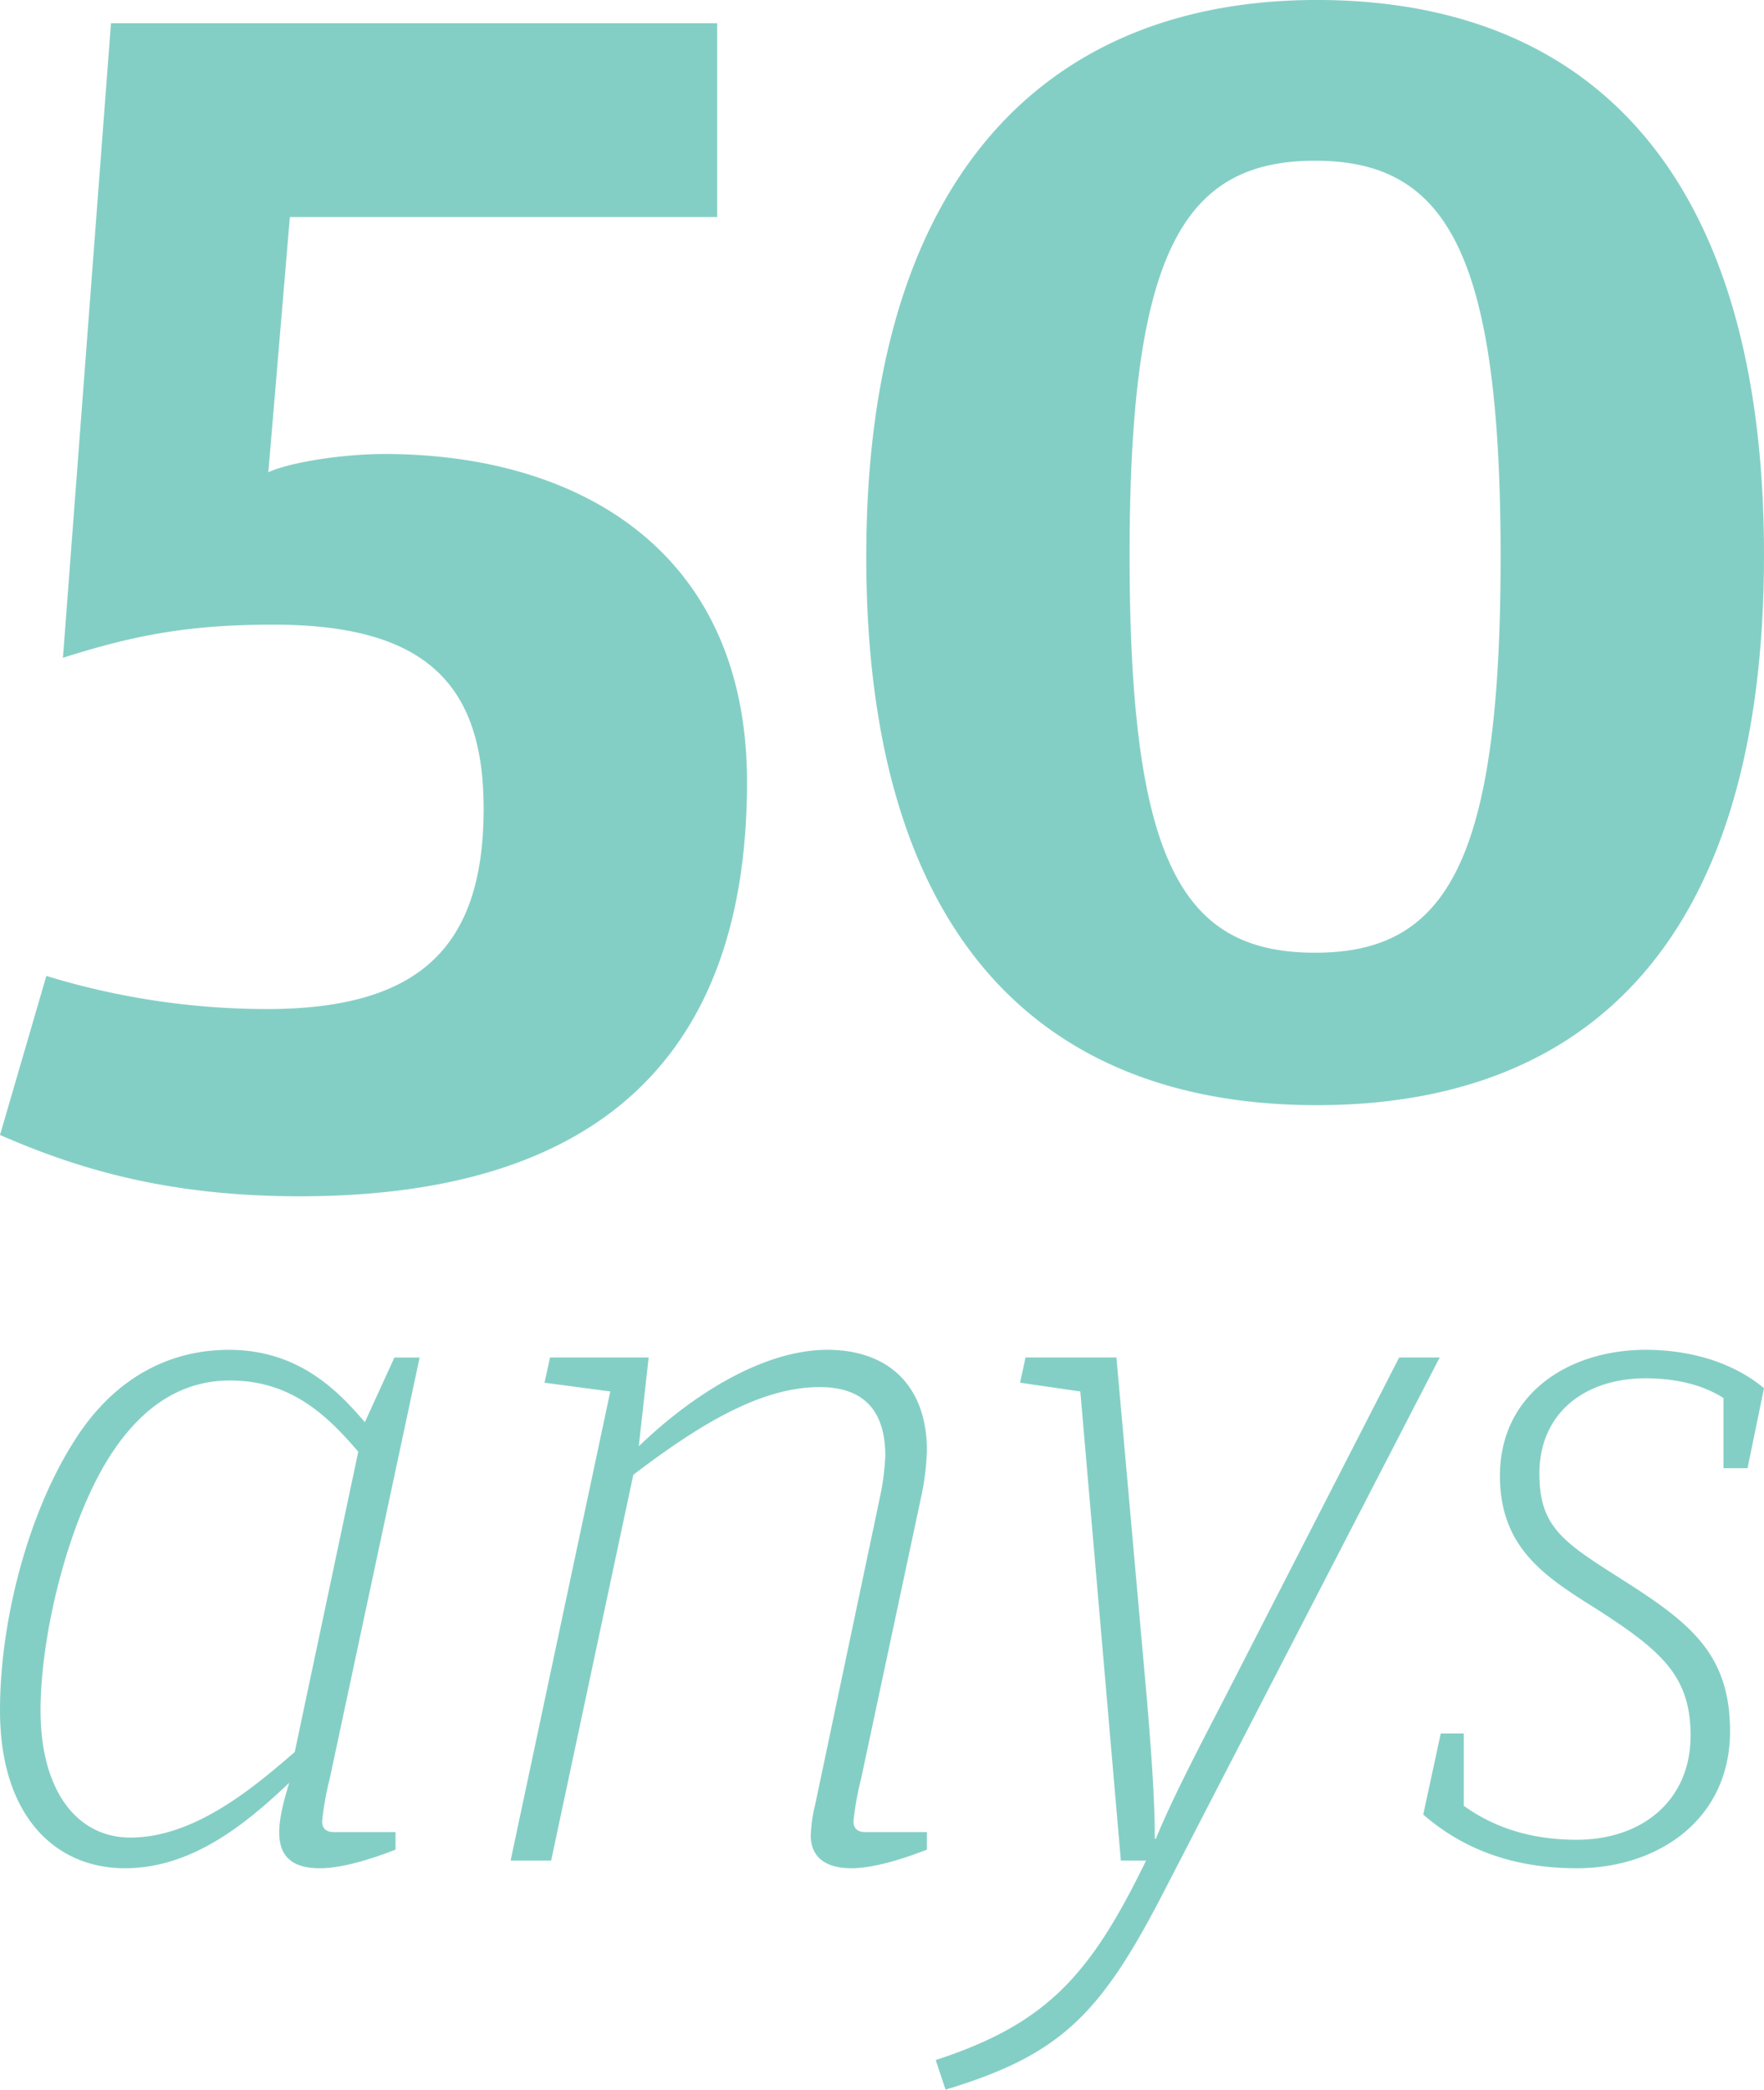
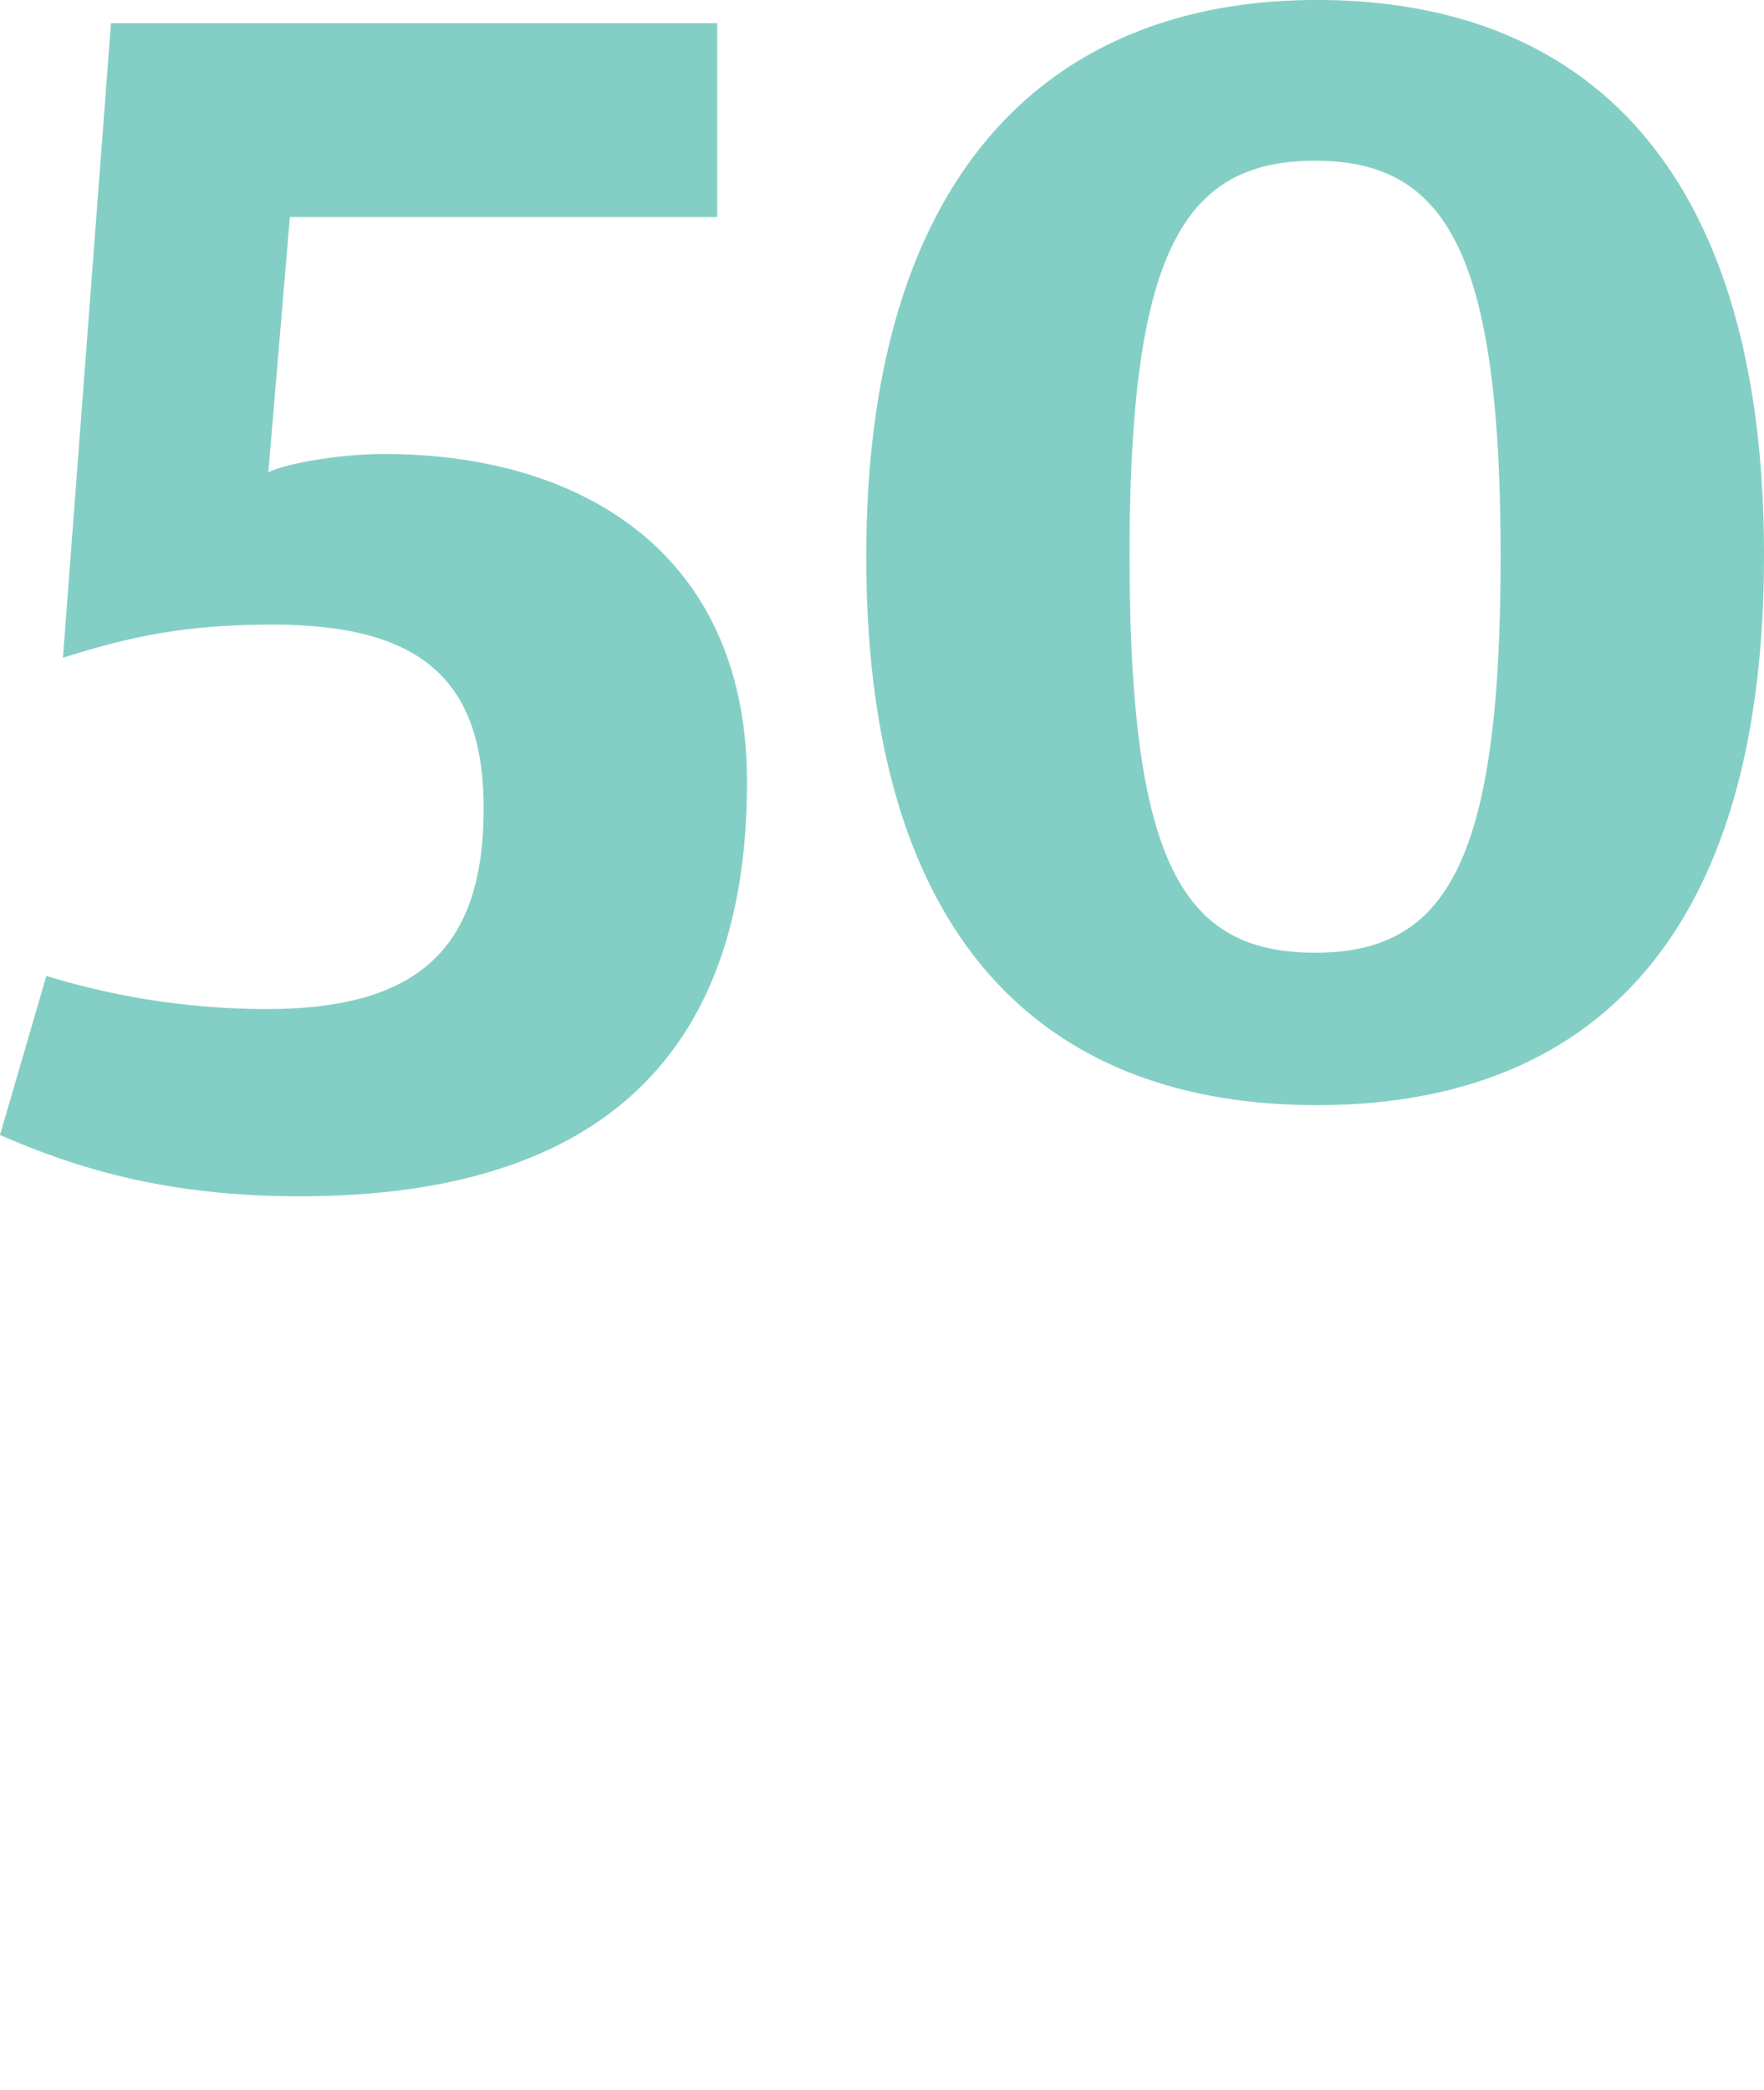
<svg xmlns="http://www.w3.org/2000/svg" id="Group_97" data-name="Group 97" width="314.994" height="373.016" viewBox="0 0 314.994 373.016">
  <path id="Path_54" data-name="Path 54" d="M130.308-69.219H22.057L13.479,44.06c13.014-4.141,22.774-5.915,37.563-5.915C77.957,38.145,88.6,48.5,88.6,70.975c0,24.549-11.239,35.788-38.746,35.788a134.806,134.806,0,0,1-39.337-5.915L2.24,129.242c13.605,5.915,29.577,10.943,53.534,10.943,55.9,0,79.858-27.506,79.858-73.942,0-41.112-29.873-58.562-64.773-58.562-7.394,0-16.859,1.479-20.7,3.253L54-34.614h76.308ZM237.376,123.918c47.915,0,79.858-28.69,79.858-98.2,0-69.21-31.943-99.082-79.858-99.082-47.323,0-80.449,30.464-80.449,99.378C156.927,95.228,189.462,123.918,237.376,123.918Zm-.3-27.211c-23.661,0-33.126-15.972-33.126-70.984,0-53.83,9.465-70.393,33.126-70.393,23.366,0,33.126,16.267,33.126,70.689C270.206,80.735,260.446,96.707,237.08,96.707Z" transform="translate(-2.24 73.36)" fill="#84cfc5" />
-   <path id="Path_55" data-name="Path 55" d="M26.322,51.647c-9.587,0-16.043-8.413-16.043-22.7,0-12.913,4.5-32.086,11.543-44.021,5.478-9.2,12.717-14.869,22.3-14.869,10.761,0,17.217,6.065,22.891,12.717L55.669,36.387C48.822,42.256,38.061,51.647,26.322,51.647Zm28.369-9.782c-2.348,7.63-3.913,15.261,5.478,15.261,3.326,0,8.022-1.174,13.5-3.326v-3.13H62.713c-1.174,0-2.152-.391-2.152-1.956a53.258,53.258,0,0,1,1.37-7.63L77.973-34.046h-4.5L68.191-22.5c-4.7-5.478-11.739-12.913-24.26-12.913C32.974-35.416,23-30.134,15.953-18.59,8.127-6.069,3.04,12.713,3.04,28.952c0,18.978,9.978,28.173,22.3,28.173C37.278,57.126,46.865,49.3,54.691,41.865ZM167.58-9.395a46.545,46.545,0,0,0,.978-8.022c0-11.348-6.652-18-17.8-18-10.956,0-23.478,7.435-33.651,17.217l1.761-15.847H101.255l-.978,4.5,11.739,1.565-17.8,83.737h7.239l14.674-68.868c11.348-8.609,22.5-15.652,33.26-15.652,7.435,0,11.739,3.717,11.739,12.326A45.6,45.6,0,0,1,160.146-9L148.6,45.778a26.421,26.421,0,0,0-.783,5.478c0,4.109,2.935,5.869,7.239,5.869,3.326,0,8.022-1.174,13.5-3.326v-3.13H157.6c-1.174,0-2.152-.391-2.152-1.956a53.257,53.257,0,0,1,1.37-7.63Zm40.108,65.151c-9.978,20.543-17.8,29.152-37.564,35.608l1.761,5.283c20.739-6.261,27.782-13.5,39.325-36l48.912-94.694h-7.239l-31.5,61.434c-5.283,10.174-9.391,18.2-11.935,24.456h-.2c0-5.674-.391-12.717-1.37-24.456l-5.478-61.434H186.167l-.978,4.5,10.761,1.565,7.239,83.737Zm76.89,1.37c14.674,0,27.391-8.8,27.391-24.456,0-14.087-7.435-19.565-19.76-27.391-10.174-6.456-14.282-9.2-14.282-18.587,0-10.761,8.022-17.021,18.978-17.021,5.869,0,10.565,1.37,13.891,3.522v12.521h4.3l2.935-14.282c-5.869-4.891-13.7-6.848-21.13-6.848-13.7,0-26.021,7.826-26.021,22.5,0,13.108,8.413,18.2,17.413,23.869,11.543,7.435,16.63,11.935,16.63,22.5,0,11.543-8.609,18.587-20.347,18.587-8.8,0-15.261-2.543-20.152-6.065V33.061h-4.109l-3.13,14.478C263.252,52.821,271.861,57.126,284.578,57.126Z" transform="translate(-3.04 276.369)" fill="#84cfc5" />
</svg>